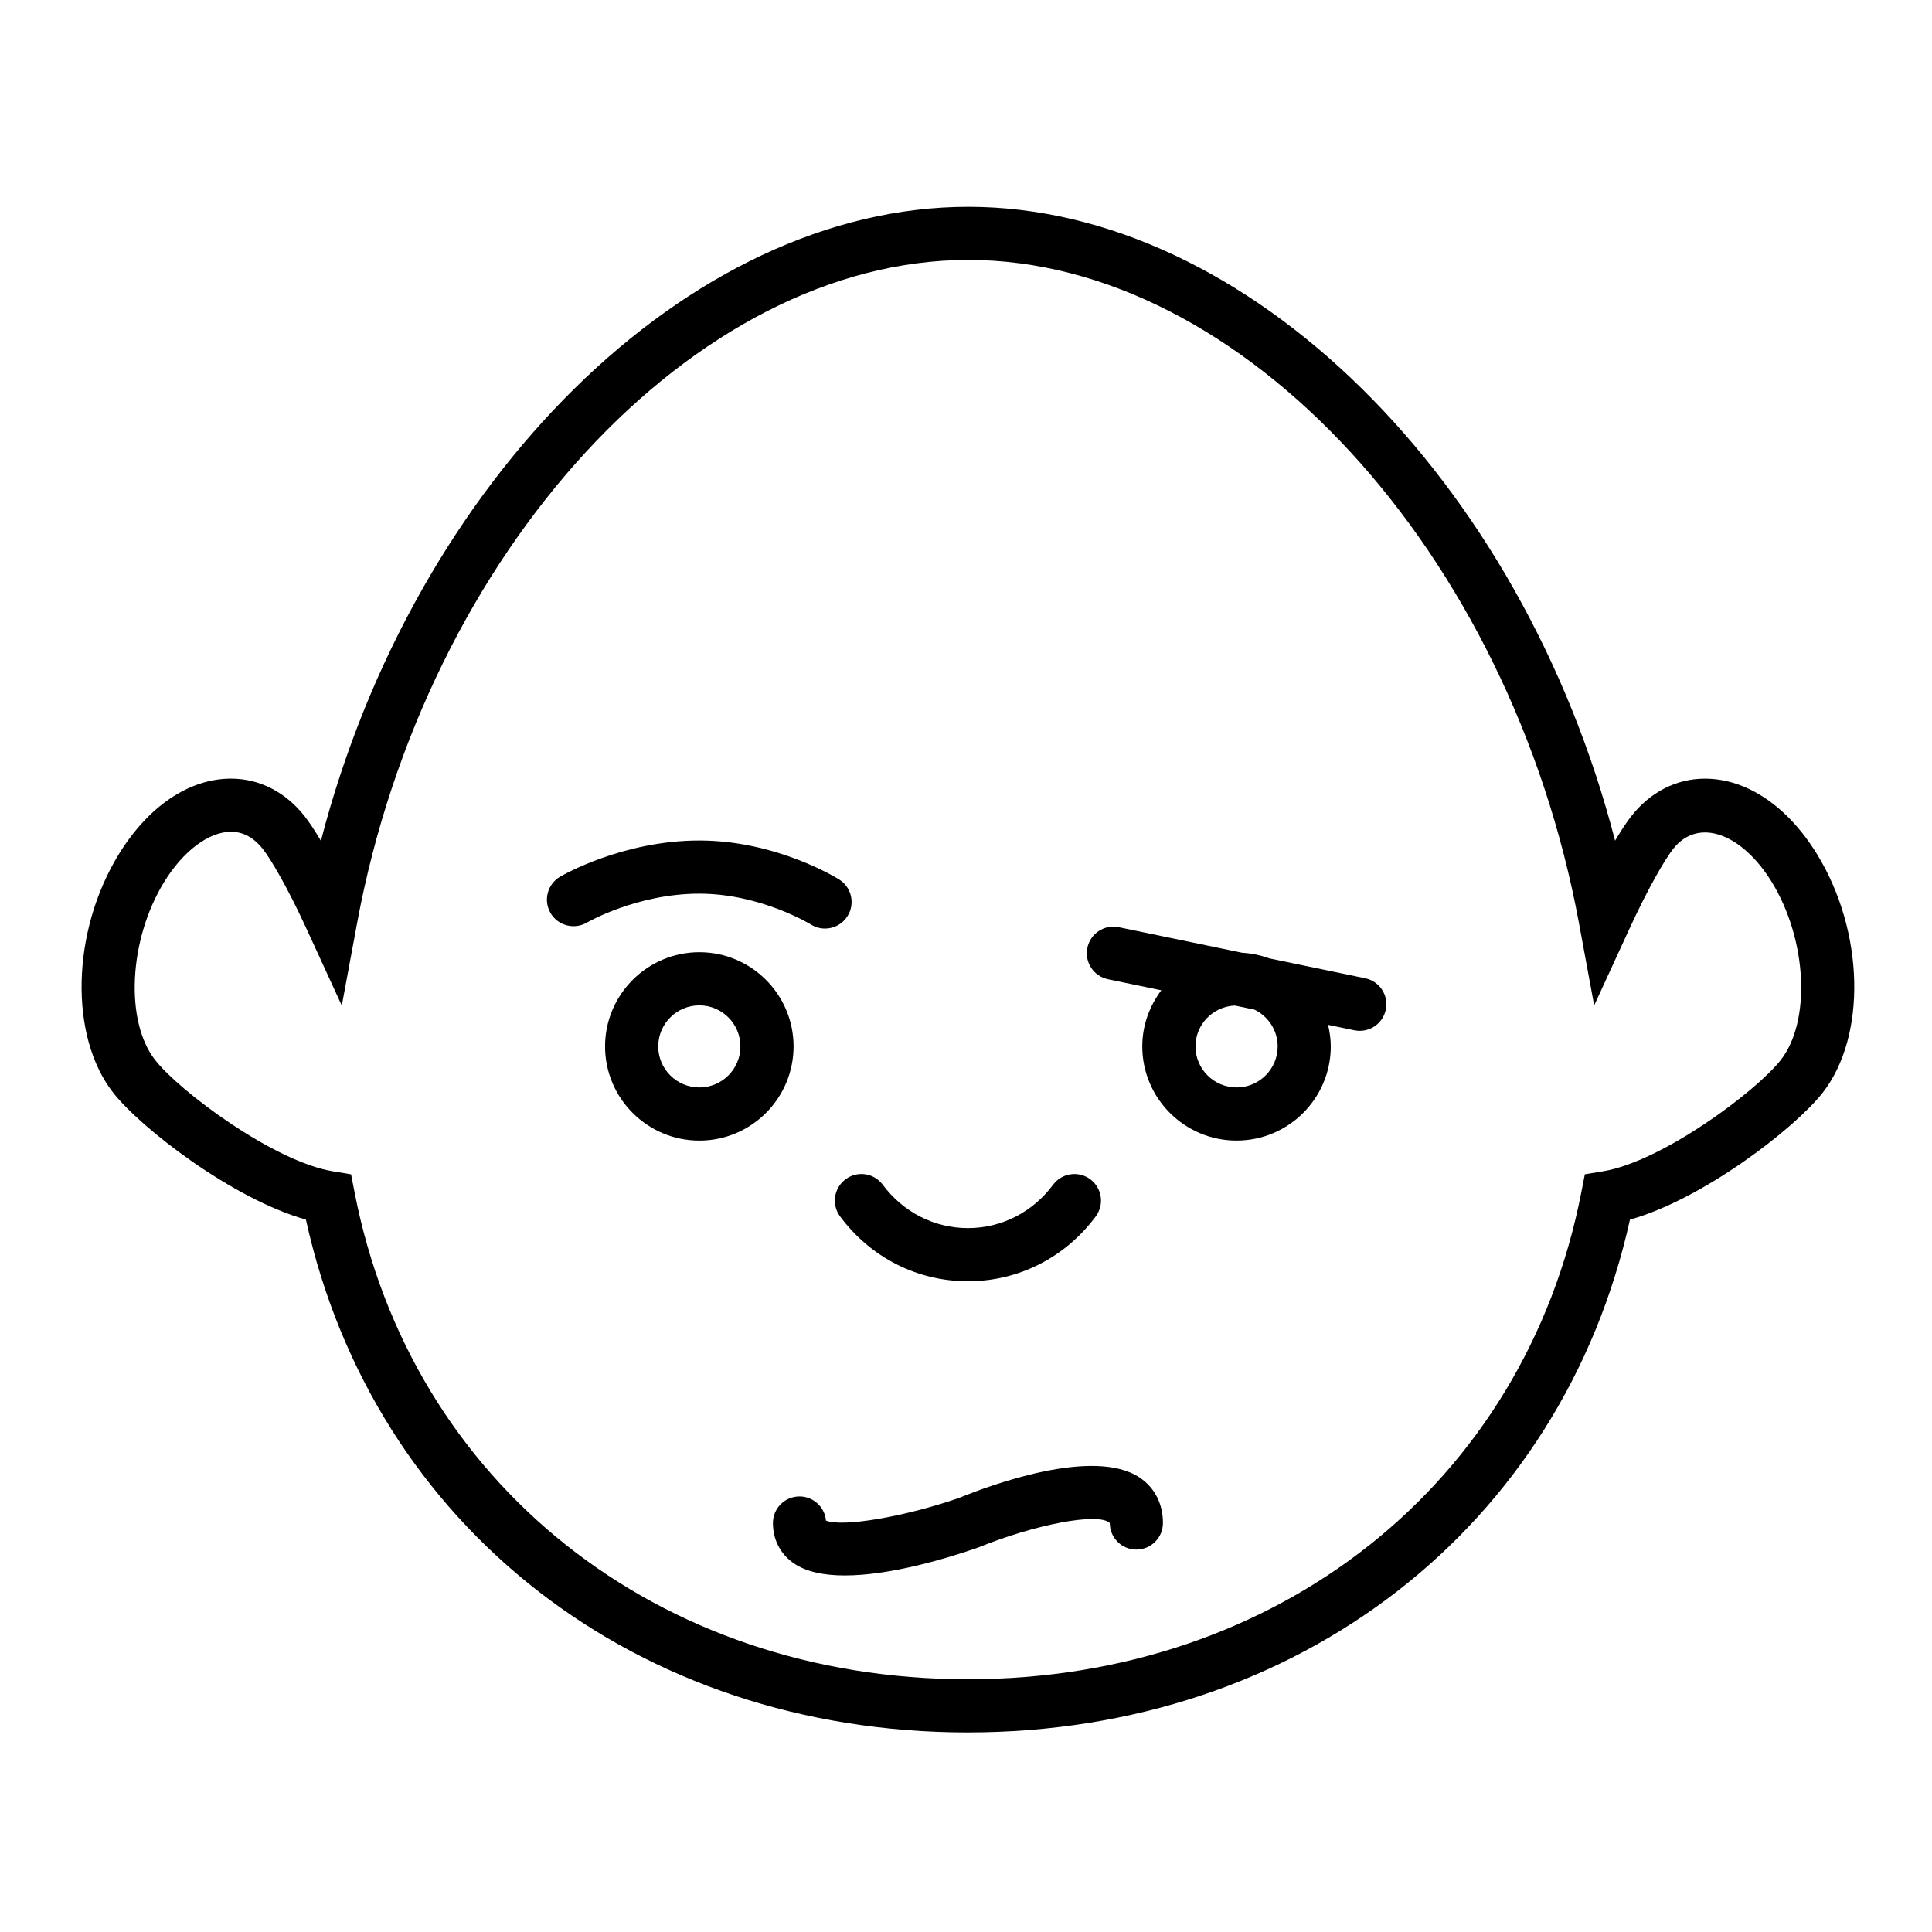
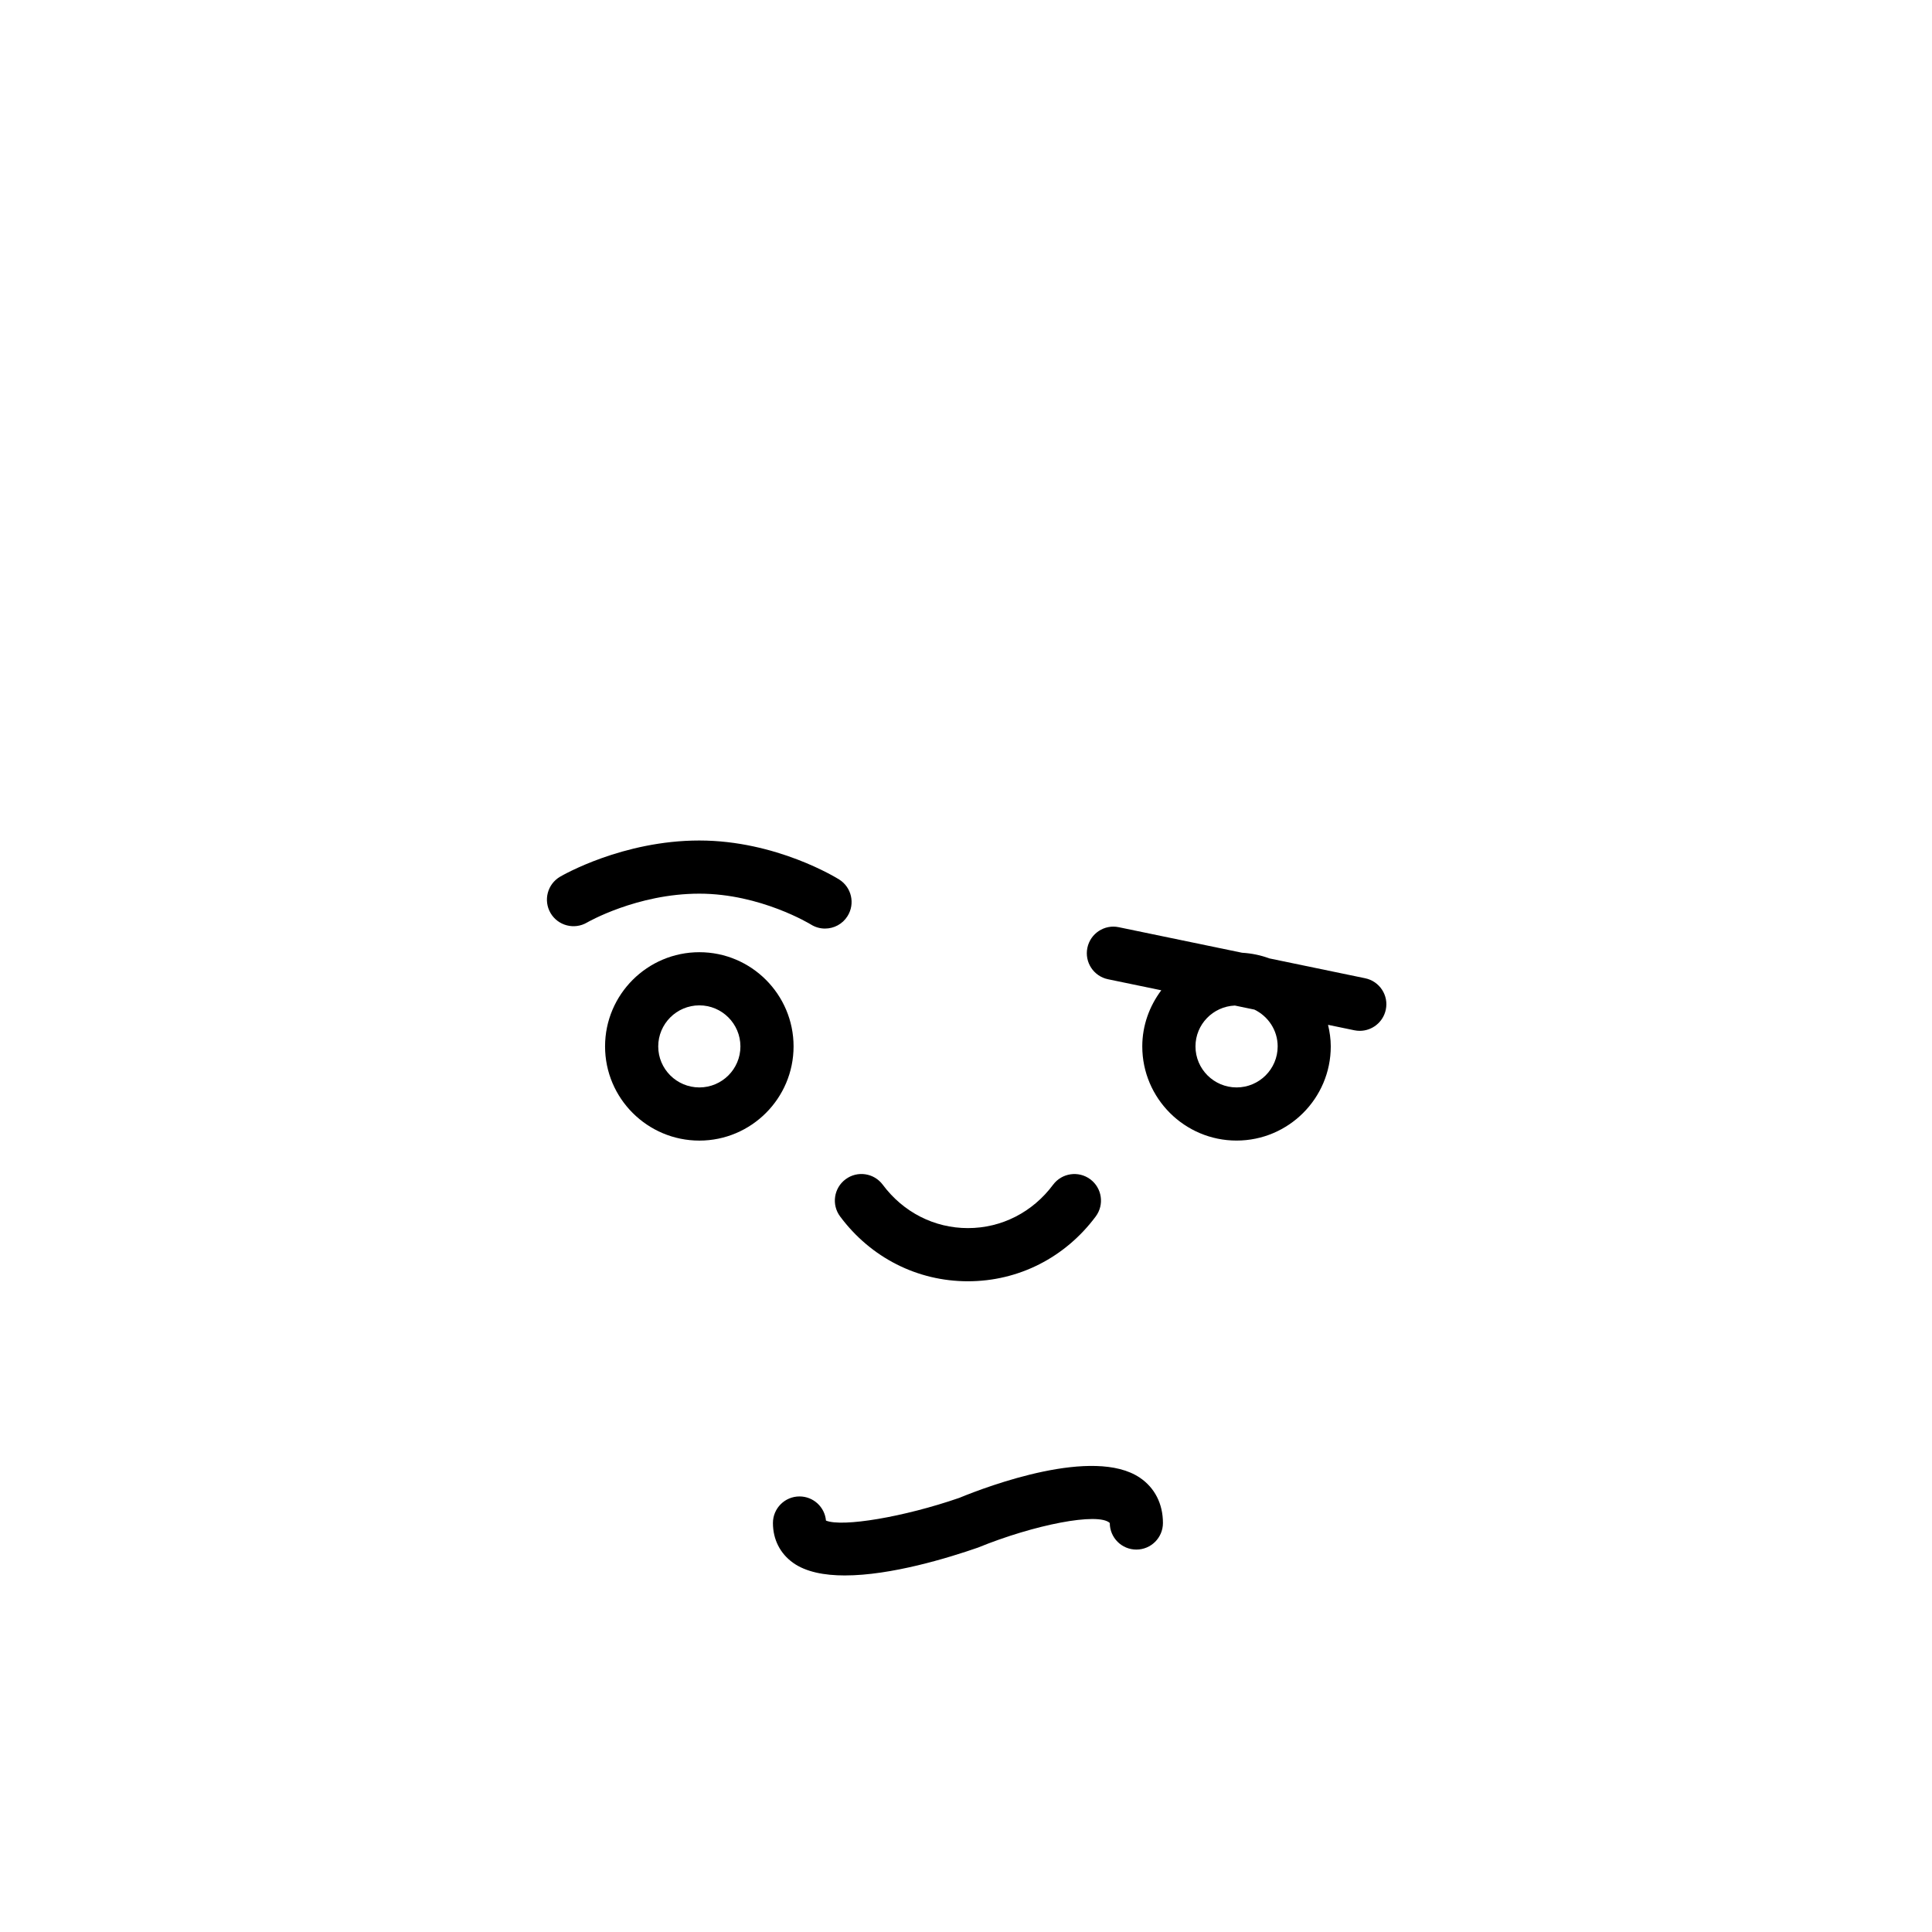
<svg xmlns="http://www.w3.org/2000/svg" fill="#000000" width="800px" height="800px" version="1.1" viewBox="144 144 512 512">
  <g>
    <path d="m505.79 403.25-25.406-5.266c-2.273-0.848-4.691-1.344-7.219-1.496l-32.676-6.769c-3.797-0.805-7.531 1.656-8.324 5.465-0.789 3.809 1.656 7.531 5.465 8.324l14.125 2.926c-3.117 4.168-5.039 9.281-5.039 14.871 0 13.758 11.211 24.957 24.984 24.957 13.77 0 24.969-11.195 24.969-24.957 0-1.977-0.289-3.871-0.719-5.715l6.973 1.445c0.484 0.102 0.961 0.145 1.438 0.145 3.269 0 6.195-2.289 6.891-5.613 0.801-3.797-1.652-7.527-5.461-8.316zm-23.195 18.062c0 5.996-4.883 10.867-10.883 10.867-6.012 0-10.898-4.871-10.898-10.867 0-5.844 4.644-10.586 10.434-10.832l5.18 1.074c3.637 1.762 6.168 5.453 6.168 9.758z" />
    <path d="m329.34 446.27c-13.777 0-24.992-11.195-24.992-24.957 0-13.766 11.211-24.969 24.992-24.969 13.766 0 24.965 11.203 24.965 24.969-0.008 13.758-11.207 24.957-24.965 24.957zm0-35.84c-6.016 0-10.902 4.883-10.902 10.883 0 5.996 4.887 10.867 10.902 10.867 6 0 10.879-4.871 10.879-10.867-0.008-6.004-4.883-10.883-10.879-10.883z" />
    <path d="m362.64 390.08c-1.281 0-2.574-0.348-3.742-1.078-0.109-0.07-13.359-8.172-29.57-8.172-16.516 0-29.652 7.586-29.785 7.664-3.344 1.953-7.668 0.836-9.637-2.516-1.965-3.356-0.836-7.668 2.516-9.637 0.664-0.395 16.617-9.598 36.902-9.598 20.383 0 36.391 9.91 37.066 10.332 3.289 2.07 4.281 6.418 2.211 9.707-1.328 2.129-3.621 3.297-5.961 3.297z" />
-     <path d="m400.46 603.11c-87.531 0-157.43-54.41-175.39-135.9-19.566-5.5-43.836-24.371-51.07-33.629-11.719-14.984-11.07-42.738 1.477-63.191 7.824-12.734 18.66-20.043 29.738-20.043 7.551 0 14.488 3.551 19.539 10 1.258 1.605 2.711 3.812 4.289 6.481 24.773-95.645 97.324-168.02 171.55-168.02 74.195 0 146.7 72.355 171.42 167.98 1.57-2.648 3.012-4.836 4.254-6.43 5.047-6.453 11.984-10.004 19.543-10.004 11.082 0 21.922 7.305 29.738 20.043 12.543 20.445 13.195 48.203 1.477 63.191-7.234 9.266-31.508 28.137-51.07 33.629-18.031 81.473-87.977 135.89-175.49 135.89zm-195.24-238.68c-5.894 0-12.688 5.109-17.73 13.324-9.355 15.246-10.449 36.84-2.383 47.152 6.488 8.312 31.402 26.895 47.098 29.5l4.832 0.801 0.934 4.801c15.004 77.164 80.301 129.01 162.5 129.01 82.18 0 147.53-51.848 162.59-129.02l0.938-4.801 4.832-0.797c15.68-2.59 40.598-21.18 47.09-29.492 8.07-10.316 6.977-31.91-2.379-47.156-7.805-12.715-19.441-17.367-26.172-8.734-2.066 2.648-6.352 9.809-11.613 21.25l-9.285 20.176-4.039-21.84c-18.211-98.535-89.305-175.72-161.83-175.72-72.559 0-143.7 77.199-161.97 175.76l-4.051 21.852-9.273-20.191c-5.25-11.43-9.547-18.609-11.637-21.285-2.387-3.043-5.234-4.59-8.453-4.59z" />
    <path d="m367.91 561.51c-5.441 0-10.316-0.918-13.715-3.336-3.457-2.465-5.359-6.211-5.359-10.559 0-3.891 3.152-7.043 7.043-7.043 3.672 0 6.691 2.812 7.012 6.402 4.359 1.777 20.617-0.934 35.312-6.016 7.844-3.231 35.598-13.582 47.828-5.379 3.977 2.664 6.16 6.938 6.16 12.031 0 3.891-3.152 7.043-7.043 7.043s-7.043-3.152-7.043-7.043c-3.027-2.887-20.051 0.434-34.934 6.519-7.816 2.715-22.996 7.379-35.262 7.379z" />
    <path d="m400.51 483.55c-13.402 0-25.75-6.262-33.871-17.176-2.324-3.117-1.676-7.531 1.445-9.855 3.117-2.324 7.527-1.676 9.855 1.445 5.438 7.305 13.668 11.496 22.57 11.496 8.902 0 17.133-4.188 22.57-11.496 2.328-3.117 6.742-3.758 9.855-1.445 3.125 2.324 3.769 6.734 1.445 9.855-8.125 10.91-20.469 17.176-33.871 17.176z" />
  </g>
</svg>